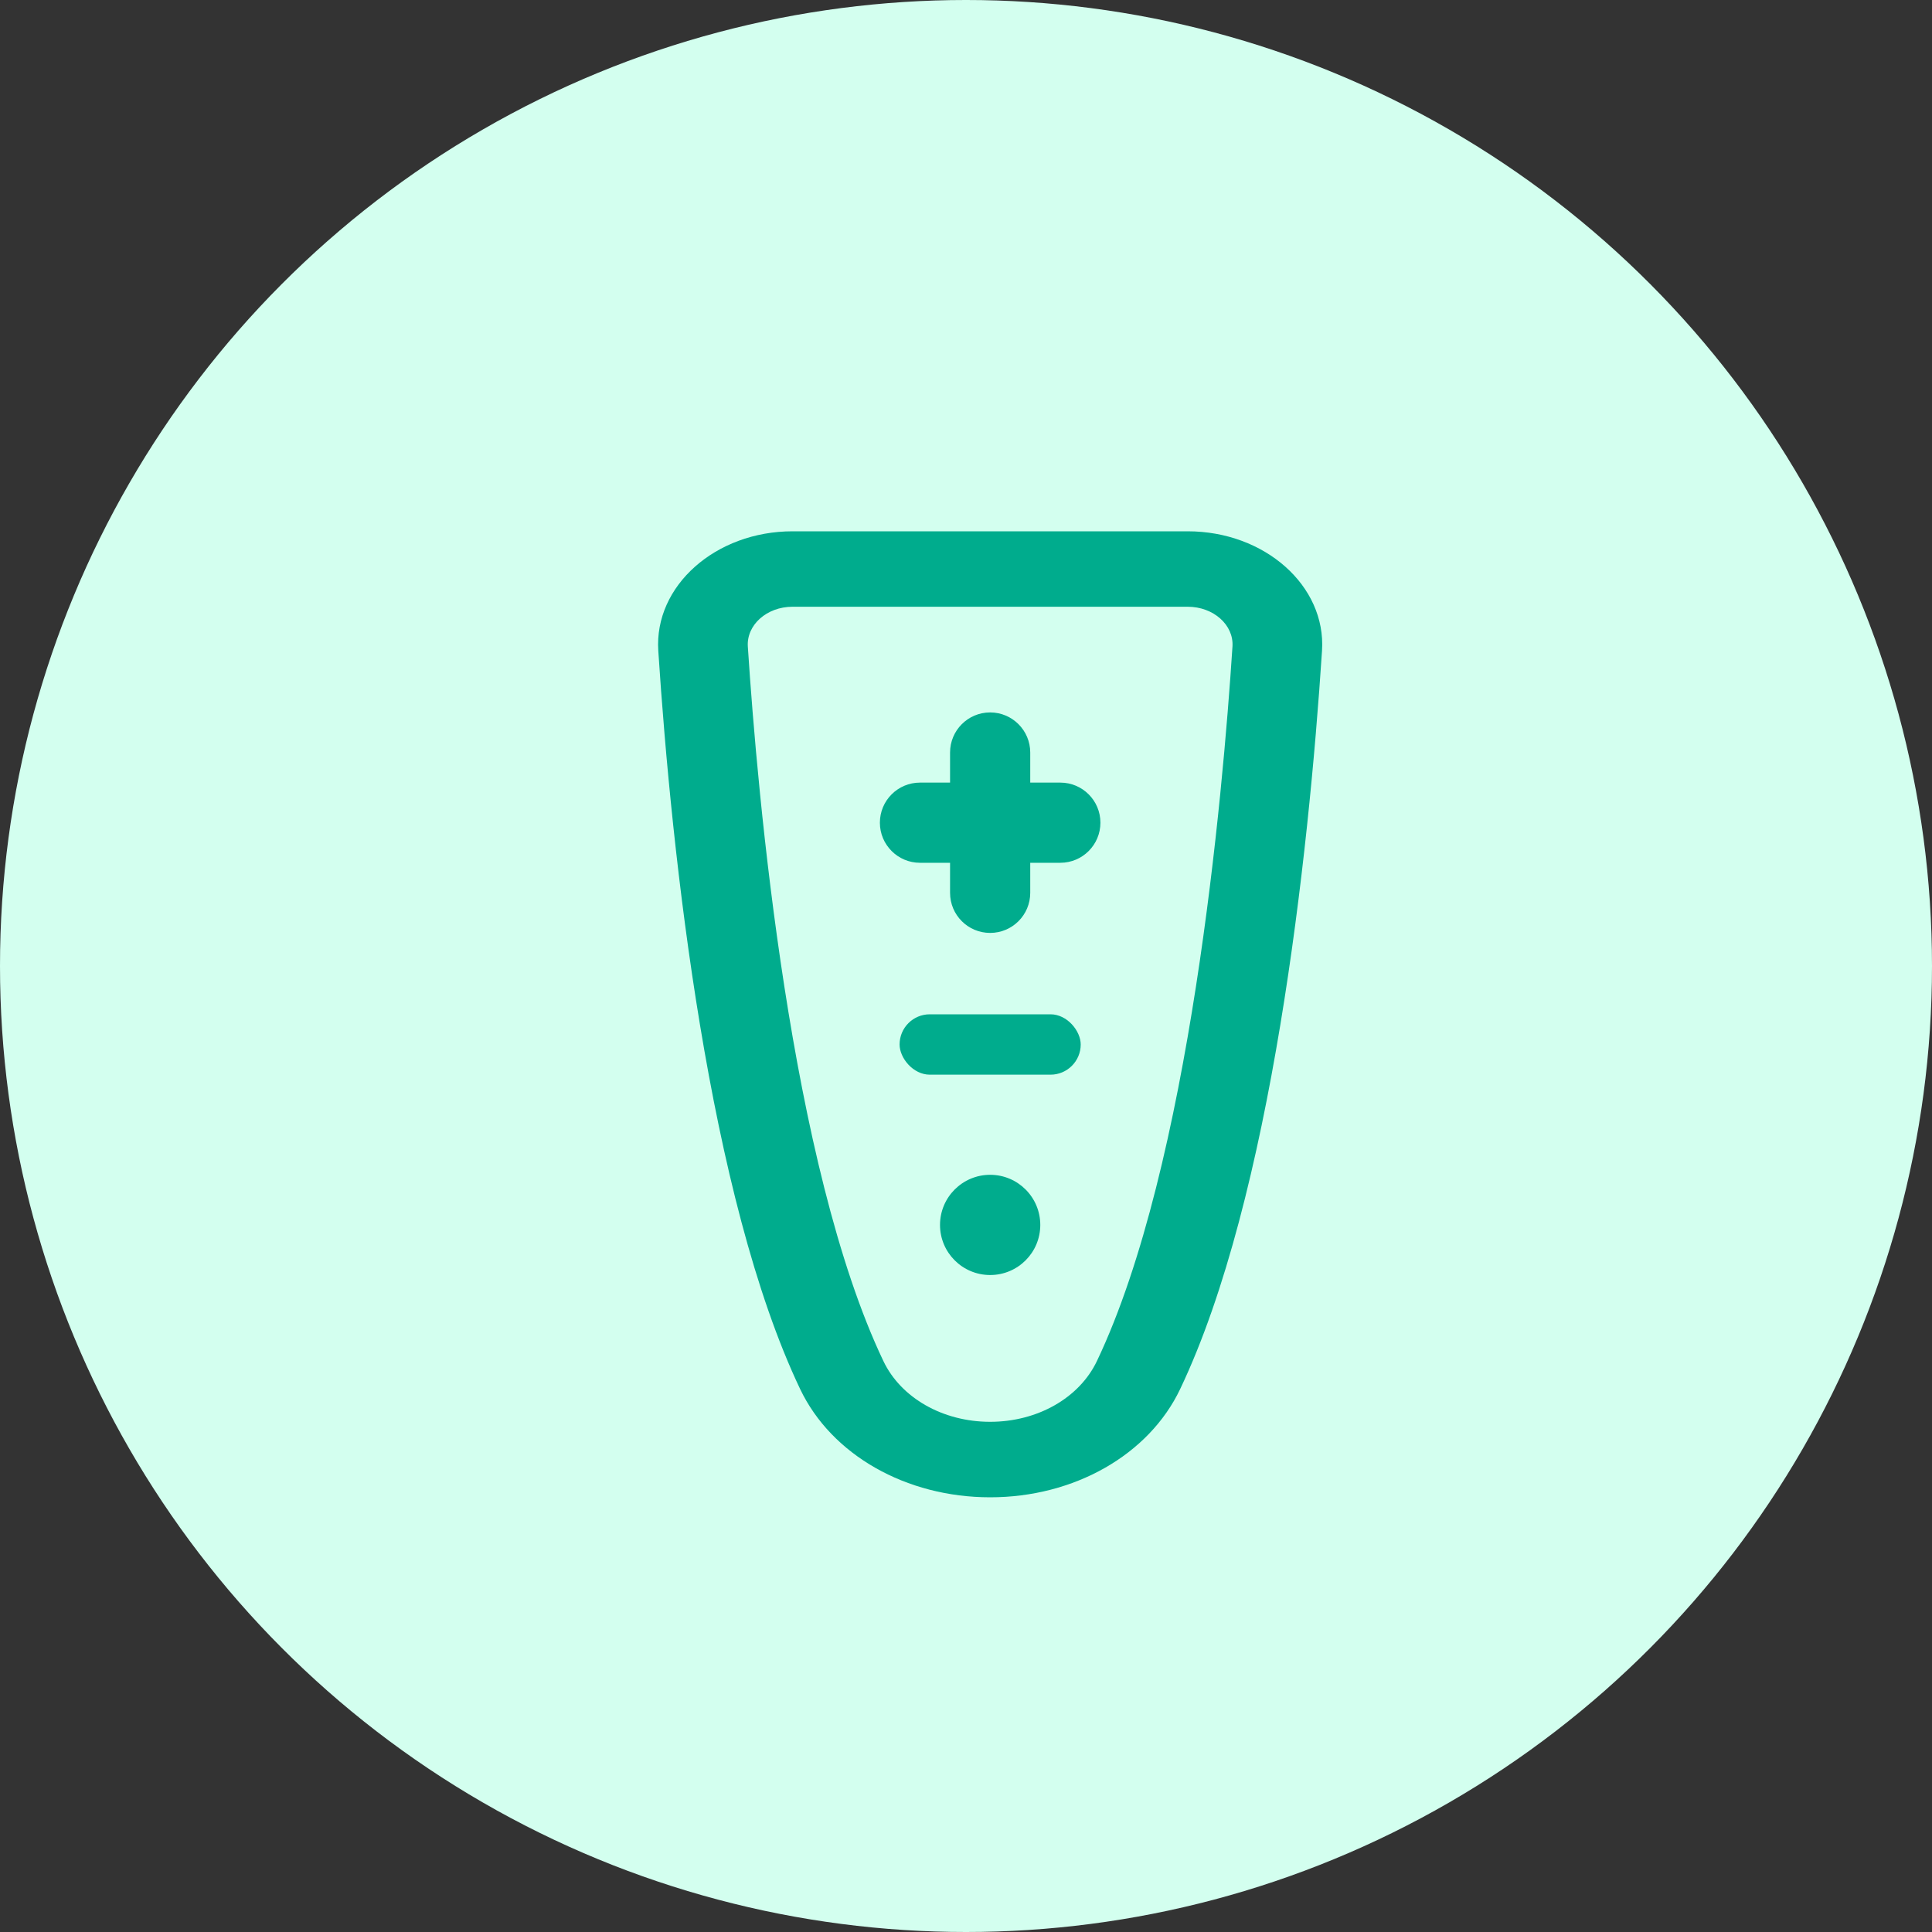
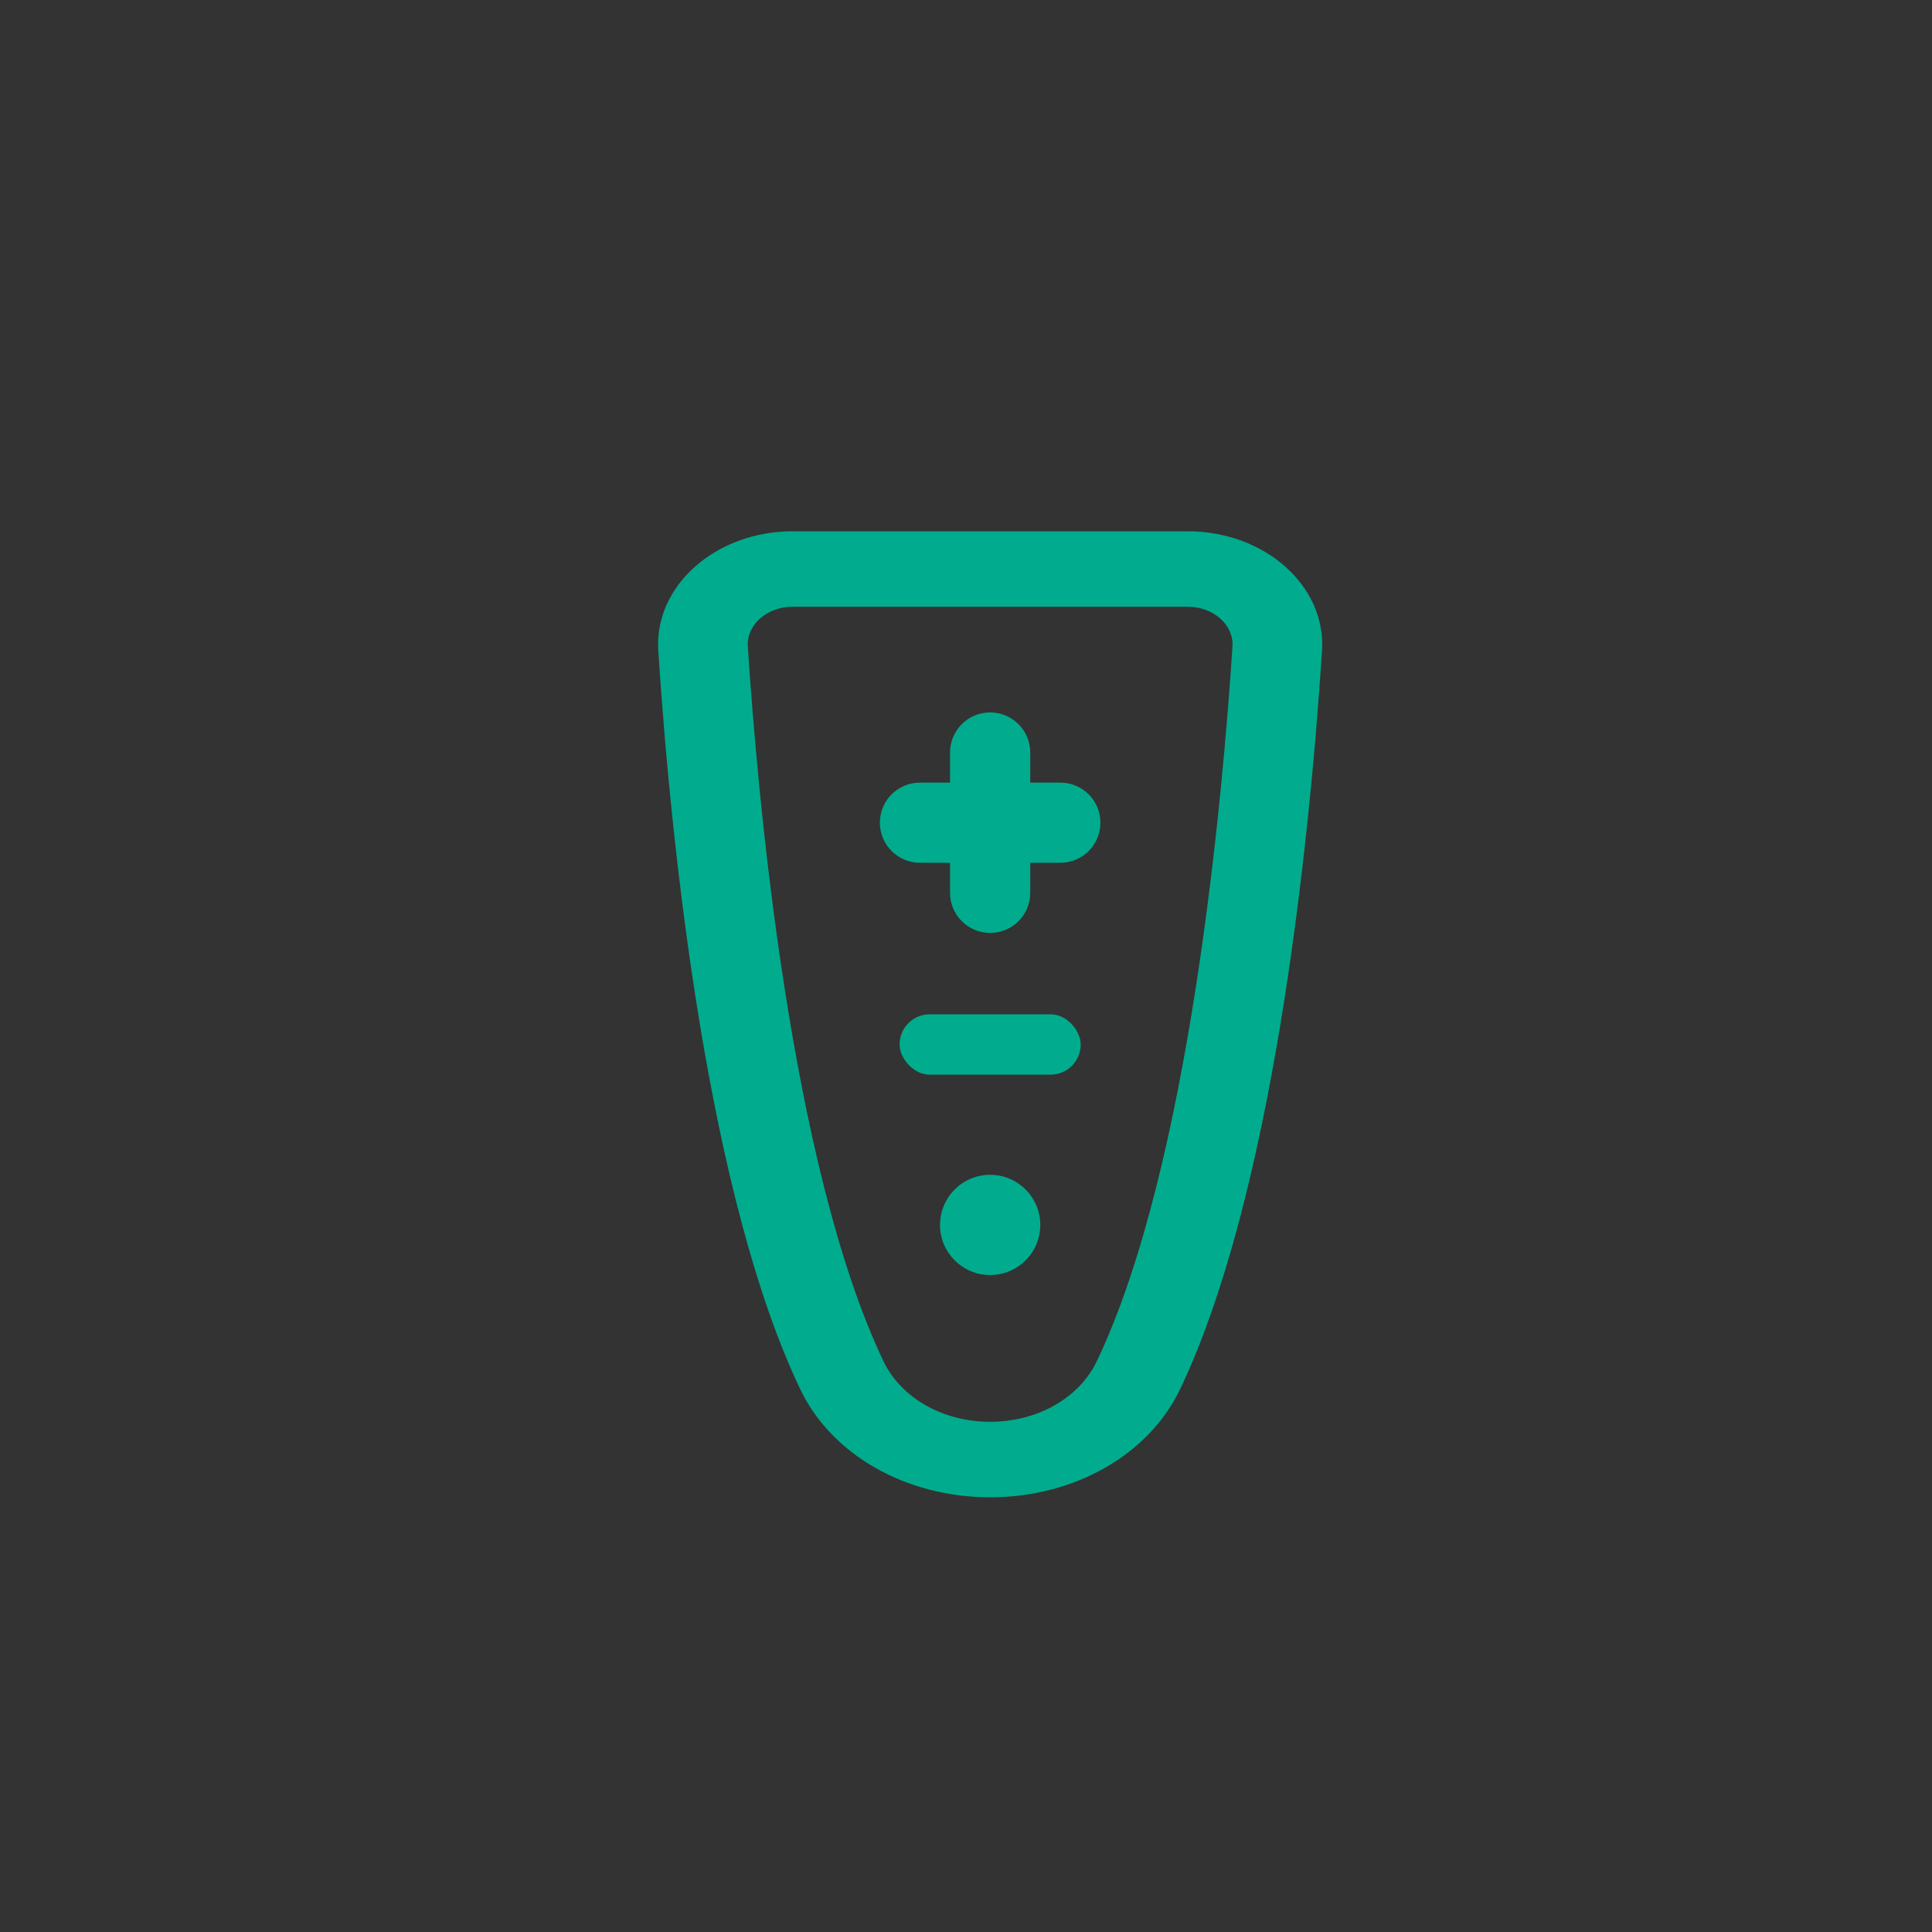
<svg xmlns="http://www.w3.org/2000/svg" width="40" height="40" viewBox="0 0 40 40" fill="none">
  <rect x="0" y="0" width="40" height="40" fill="#333333" stroke="none" />
-   <circle cx="20" cy="20" r="20" fill="#D3FFEF" />
  <path d="M20.5 26.398C21.073 26.398 21.538 25.934 21.538 25.361C21.538 24.788 21.073 24.323 20.5 24.323C19.927 24.323 19.462 24.788 19.462 25.361C19.462 25.934 19.927 26.398 20.5 26.398Z" fill="#00AC8D" />
  <path d="M21.953 16.203H21.33V15.58C21.33 15.122 20.958 14.75 20.5 14.75C20.041 14.75 19.67 15.122 19.67 15.58V16.203H19.047C18.589 16.203 18.217 16.574 18.217 17.033C18.217 17.491 18.589 17.863 19.047 17.863H19.67V18.485C19.67 18.944 20.041 19.315 20.5 19.315C20.958 19.315 21.33 18.944 21.33 18.485V17.863H21.953C22.411 17.863 22.783 17.491 22.783 17.033C22.783 16.574 22.411 16.203 21.953 16.203Z" fill="#00AC8D" />
  <path d="M24.59 11H16.409C14.815 11 13.542 12.13 13.629 13.472C13.907 17.735 14.678 24.793 16.566 28.759C17.214 30.12 18.758 31 20.5 31C22.242 31 23.786 30.12 24.434 28.759C26.323 24.792 27.093 17.733 27.371 13.472C27.458 12.131 26.187 11 24.59 11ZM25.517 13.386C25.315 16.485 24.637 24.132 22.711 28.178C22.347 28.943 21.479 29.437 20.5 29.437C19.521 29.437 18.653 28.943 18.289 28.178C16.363 24.132 15.685 16.486 15.483 13.386C15.454 12.938 15.876 12.562 16.409 12.562H24.59C25.123 12.562 25.546 12.938 25.517 13.386Z" fill="#00AC8D" />
  <rect x="18.625" y="21" width="3.75" height="1.25" rx="0.625" fill="#00AC8D" />
</svg>